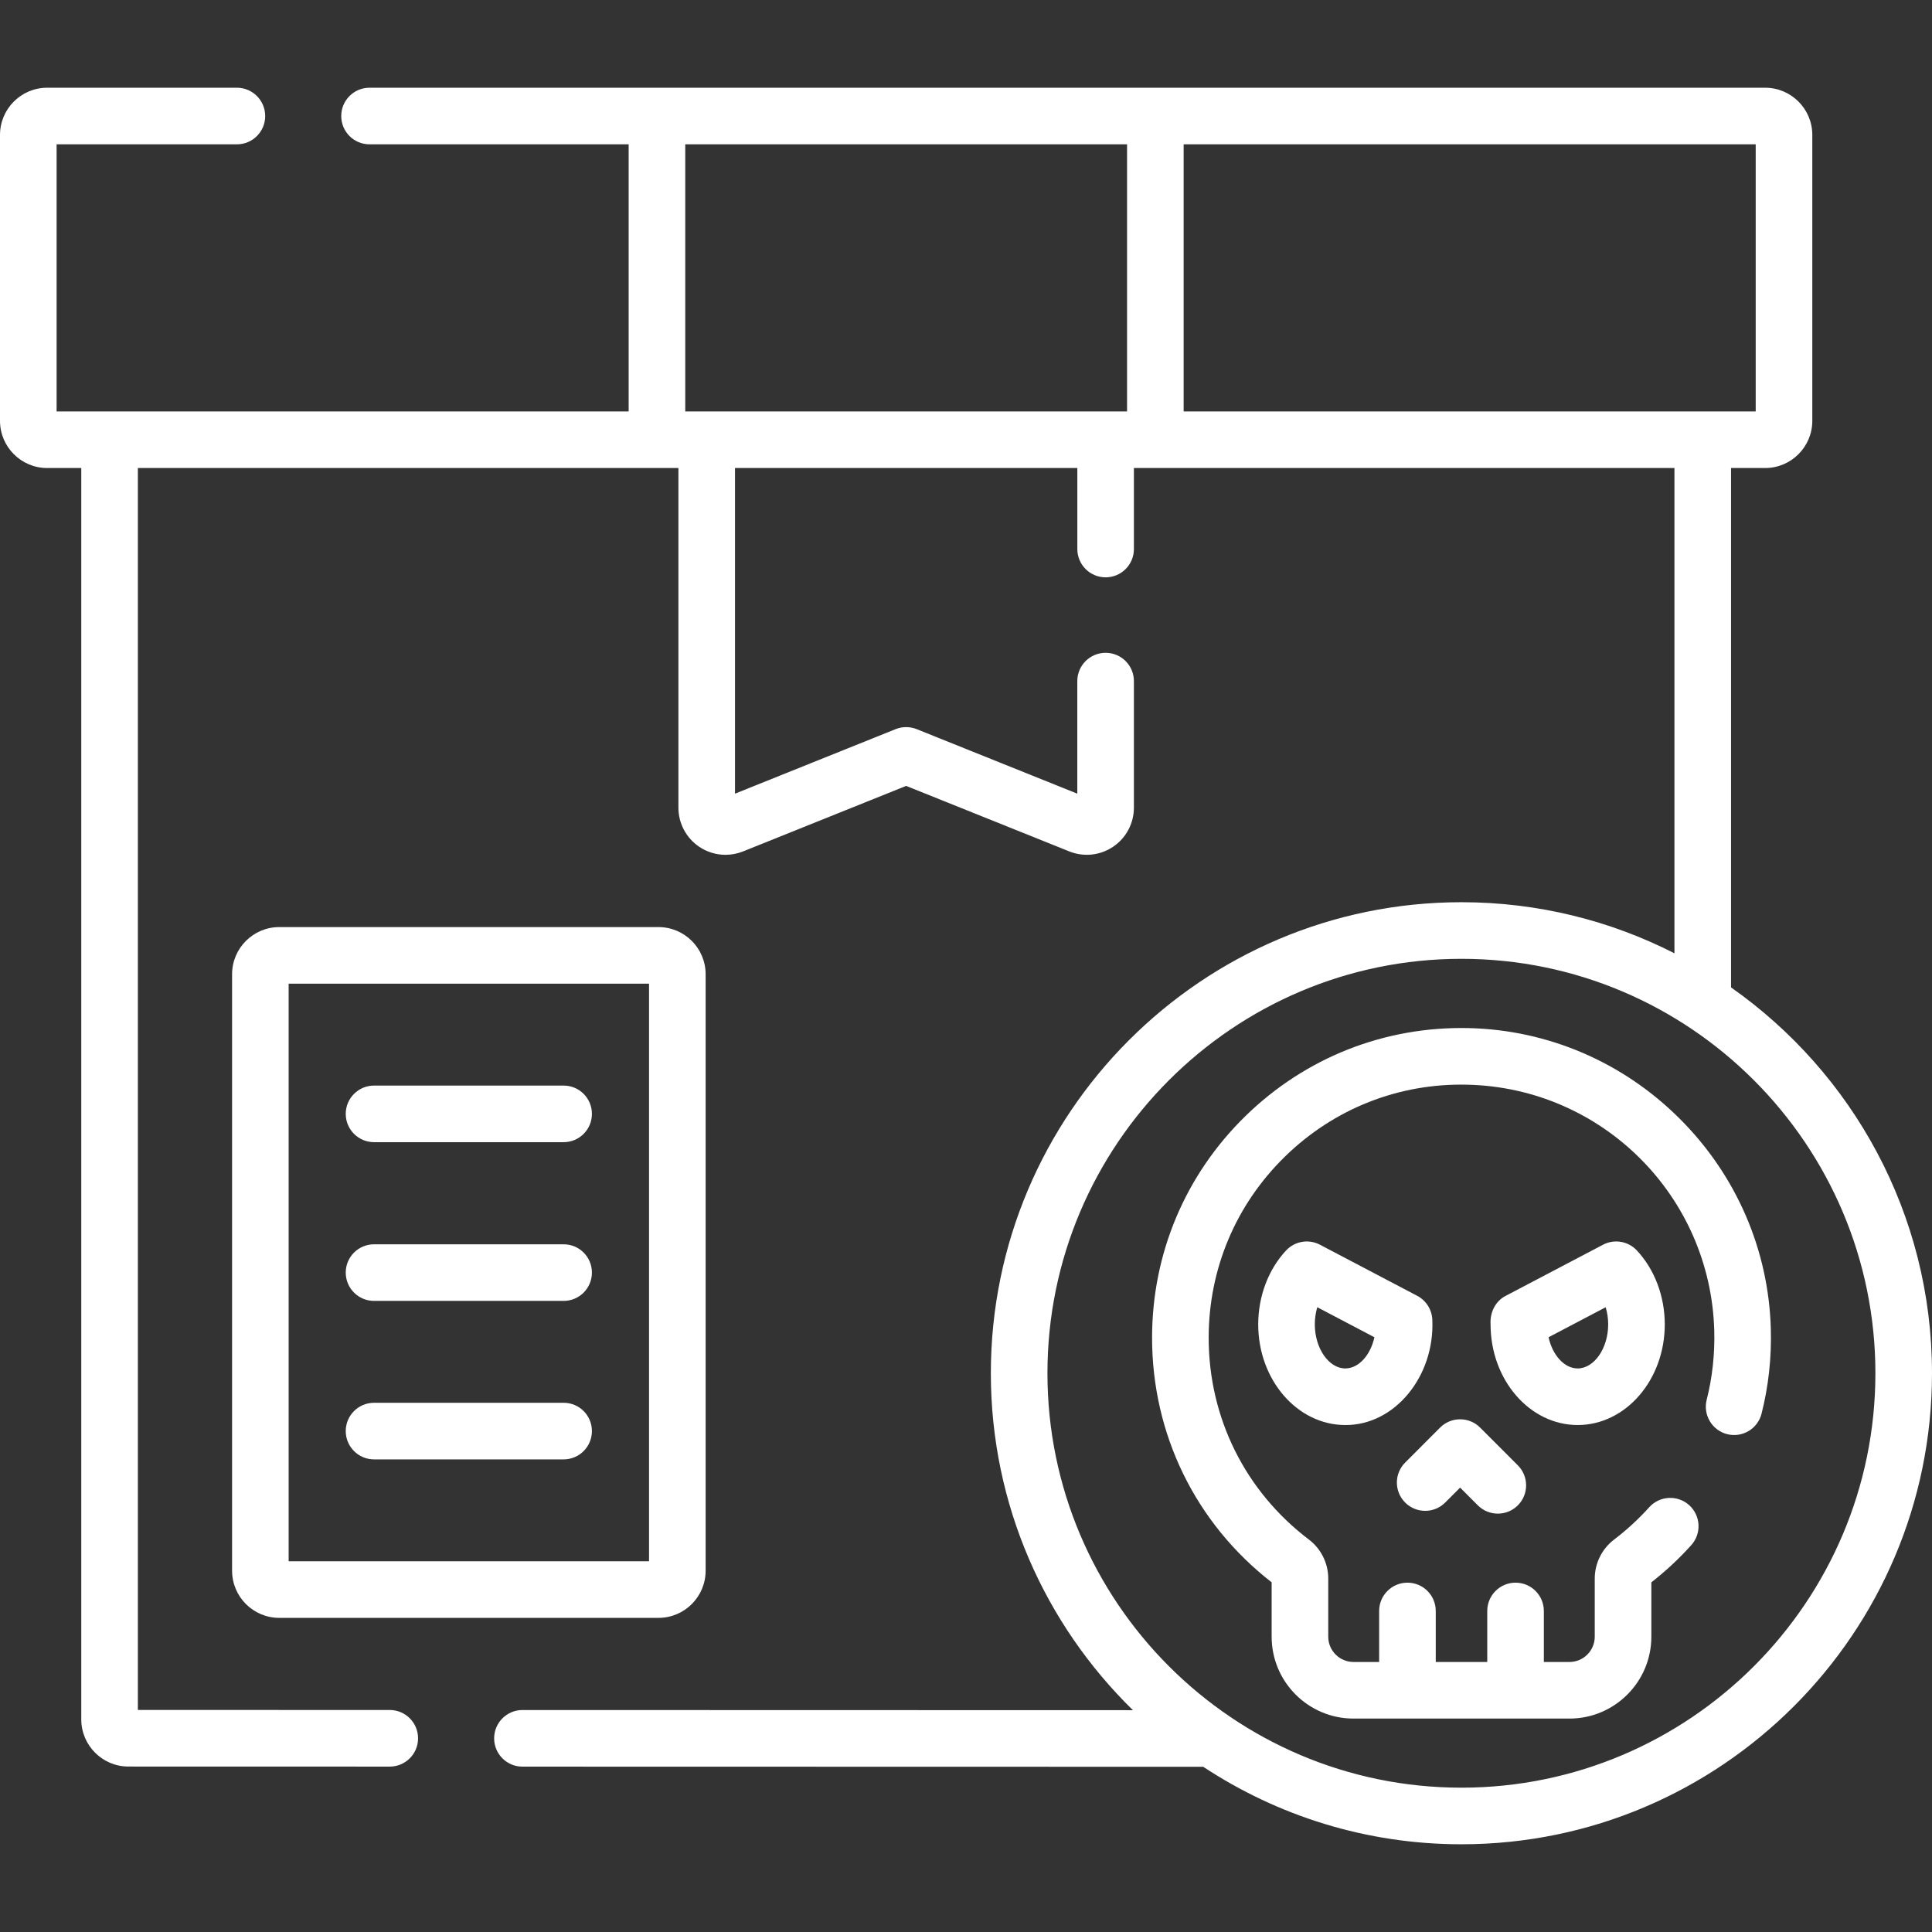
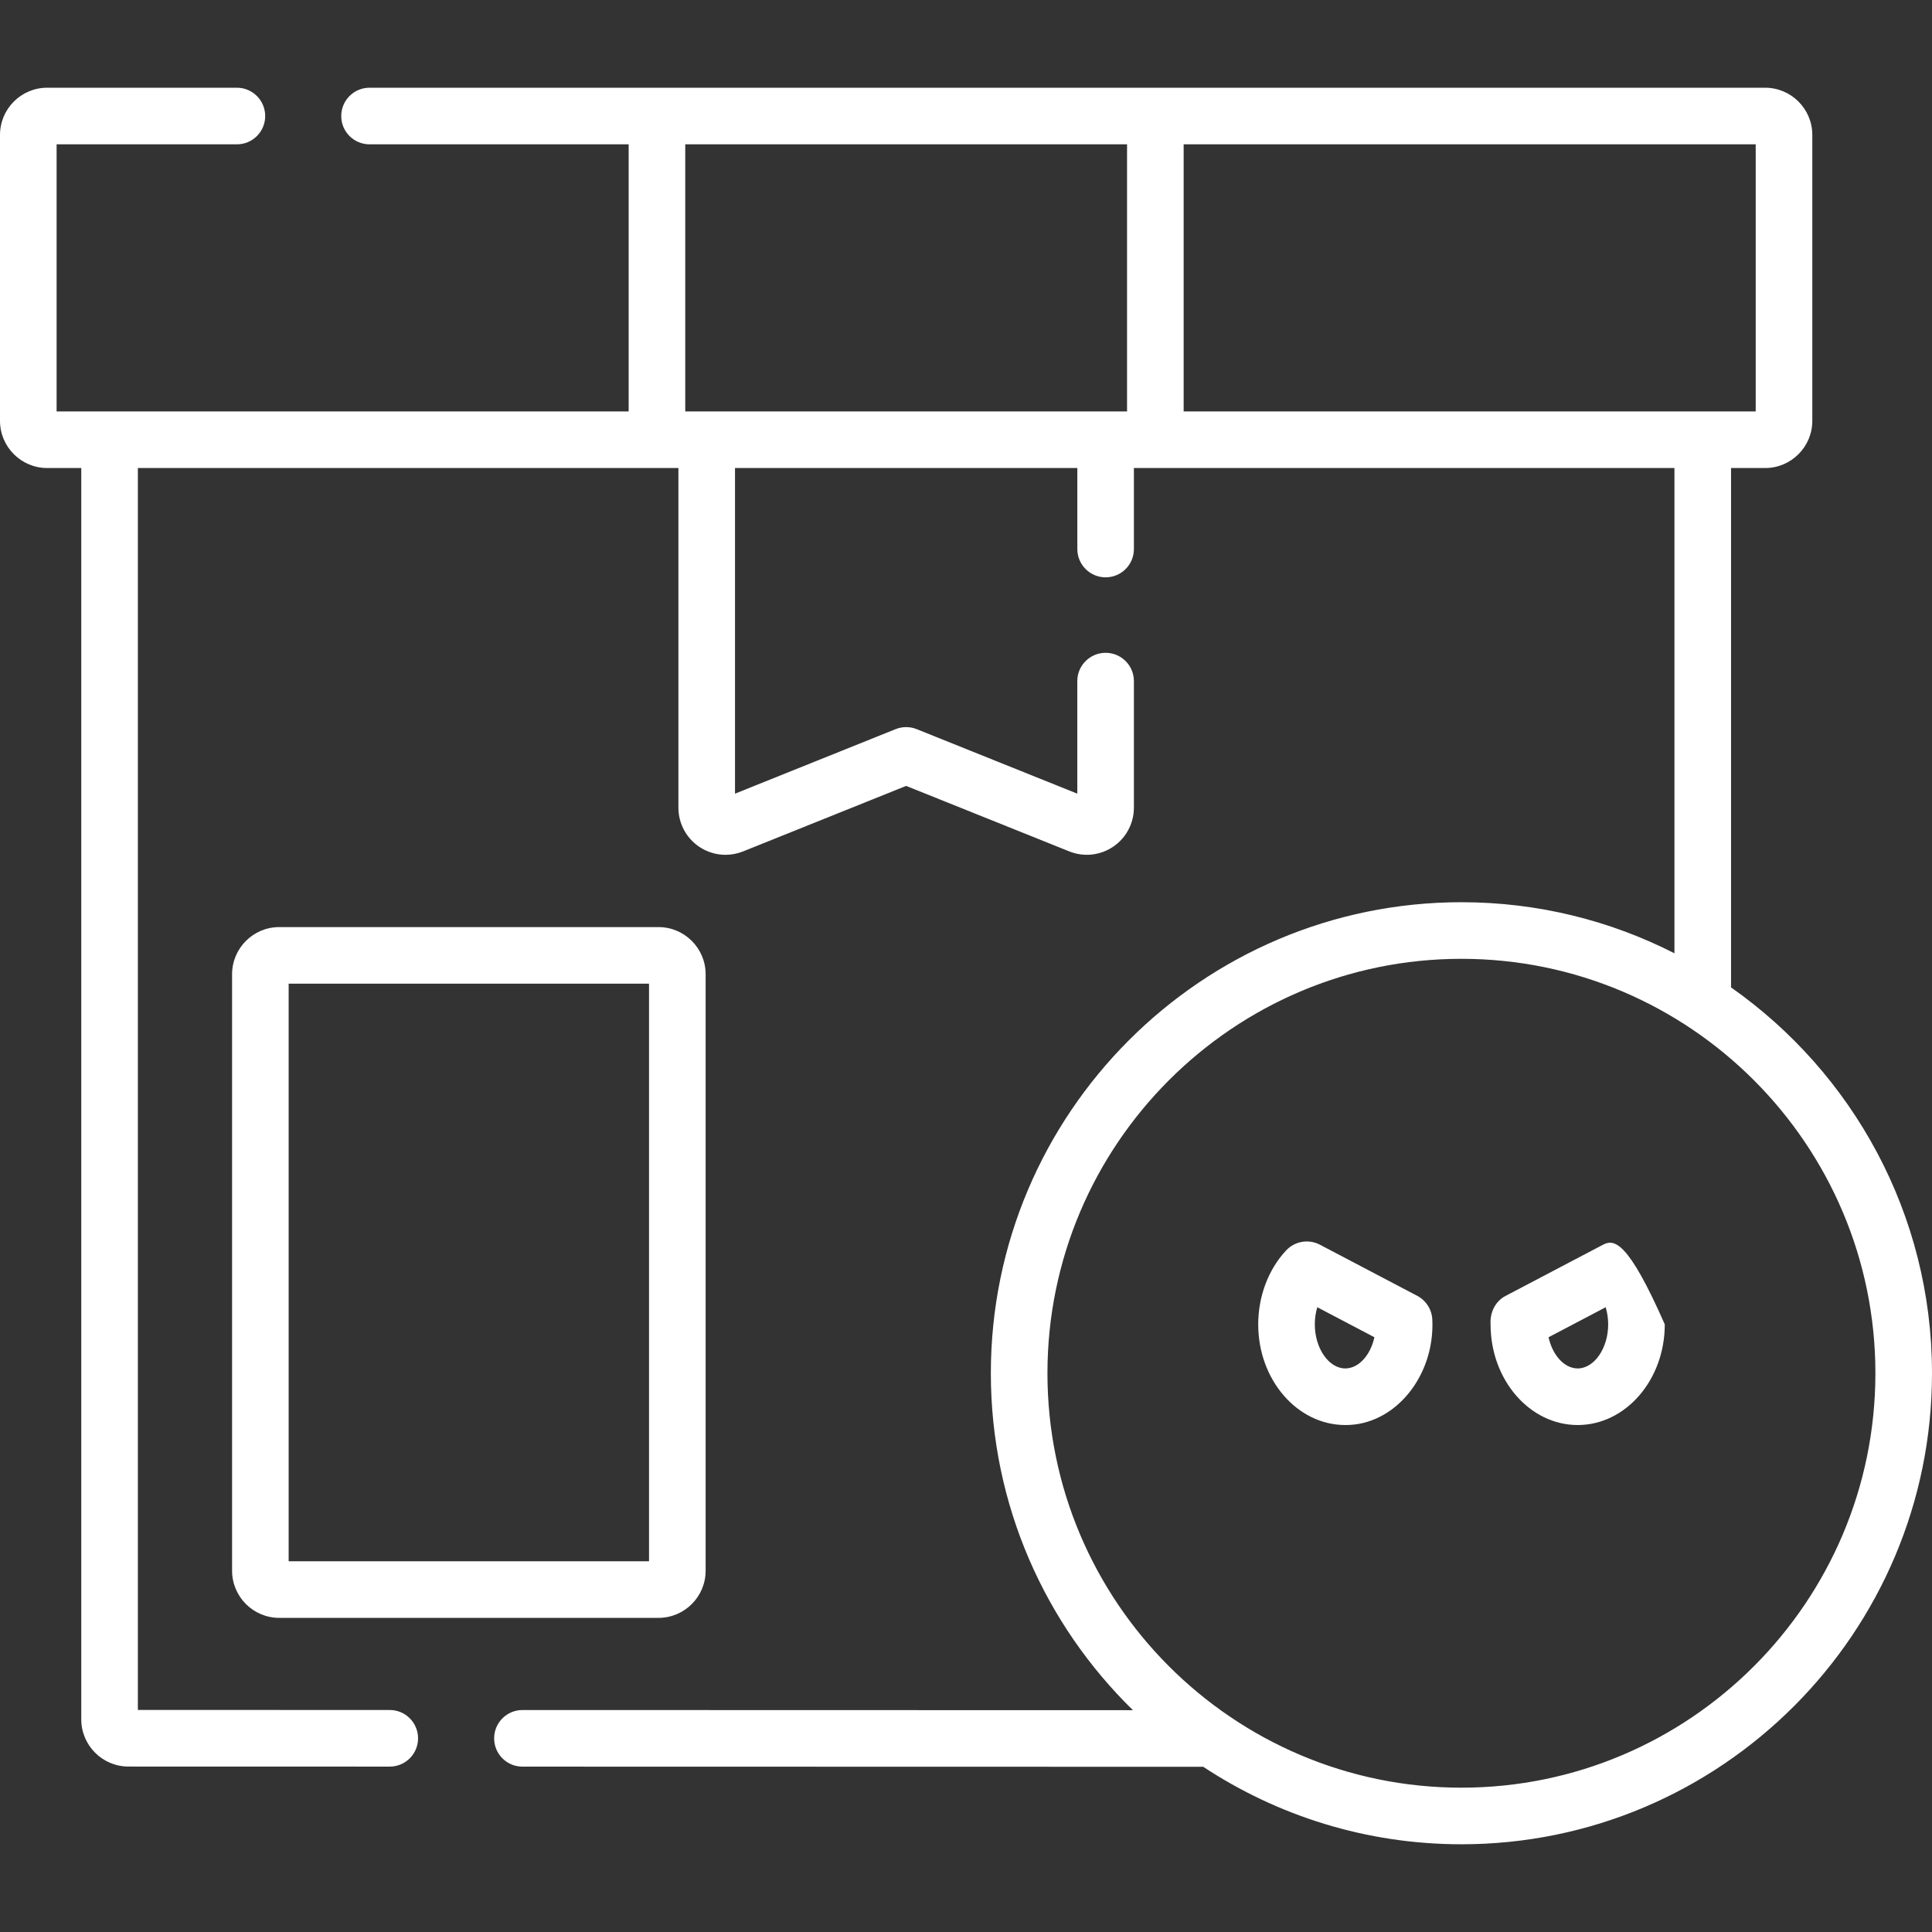
<svg xmlns="http://www.w3.org/2000/svg" width="64" height="64" viewBox="0 0 64 64" fill="none">
  <rect x="0" y="0" width="64" height="64" fill="#333333" stroke="none" />
  <g id="fi_9216176">
    <g id="Group">
      <path id="Vector" d="M57.343 32.709V15.504H58.472C59.334 15.504 60.035 14.803 60.035 13.941V4.469C60.035 3.607 59.334 2.906 58.472 2.906H12.241C11.723 2.906 11.304 3.326 11.304 3.844C11.304 4.362 11.723 4.781 12.241 4.781H20.825V13.629H1.875V4.781H7.848C8.365 4.781 8.785 4.362 8.785 3.844C8.785 3.326 8.365 2.906 7.848 2.906H1.562C0.701 2.906 0 3.607 0 4.469V13.941C0 14.803 0.701 15.504 1.562 15.504H2.692V56.956C2.692 57.818 3.393 58.519 4.253 58.519L12.911 58.521H12.911C13.429 58.521 13.849 58.102 13.849 57.584C13.849 57.066 13.429 56.646 12.912 56.646L4.567 56.644V15.504H22.473V26.754C22.473 27.274 22.73 27.758 23.16 28.049C23.422 28.226 23.727 28.317 24.033 28.317C24.23 28.317 24.428 28.279 24.616 28.204L30.017 26.034L35.419 28.203C35.9 28.397 36.444 28.339 36.874 28.049C37.305 27.758 37.562 27.274 37.562 26.754V22.562C37.562 22.045 37.143 21.625 36.625 21.625C36.107 21.625 35.687 22.045 35.687 22.562V26.291L30.367 24.154C30.143 24.064 29.892 24.064 29.668 24.154L24.348 26.291V15.504H35.688V18.188C35.688 18.705 36.107 19.125 36.625 19.125C37.143 19.125 37.562 18.705 37.562 18.188V15.504H55.468V31.579C53.348 30.498 50.95 29.887 48.411 29.887C39.816 29.887 32.823 36.886 32.823 45.49C32.823 49.861 34.628 53.816 37.53 56.652L17.306 56.647C17.306 56.647 17.306 56.647 17.306 56.647C16.789 56.647 16.369 57.067 16.369 57.585C16.369 58.102 16.788 58.522 17.306 58.522L39.858 58.527C42.316 60.148 45.255 61.094 48.411 61.094C57.007 61.094 64 54.094 64 45.49C64 40.21 61.365 35.534 57.343 32.709ZM37.335 13.629H22.7V4.781H37.335V13.629ZM39.21 13.629V4.781H58.16V13.629H39.21ZM48.411 59.219C40.85 59.219 34.698 53.06 34.698 45.49C34.698 37.921 40.85 31.762 48.411 31.762C55.973 31.762 62.125 37.92 62.125 45.49C62.125 53.06 55.973 59.219 48.411 59.219Z" fill="white" />
-       <path id="Vector_2" d="M58.661 44.024C58.588 41.398 57.514 38.922 55.637 37.053C53.76 35.182 51.281 34.119 48.657 34.057C45.876 33.993 43.245 35.029 41.255 36.973C39.262 38.92 38.164 41.528 38.164 44.315C38.164 47.514 39.607 50.46 42.125 52.416V54.218C42.125 55.714 43.341 56.93 44.836 56.93H51.991C53.486 56.93 54.703 55.714 54.703 54.218V52.417C55.182 52.043 55.627 51.628 56.027 51.183C56.372 50.798 56.34 50.205 55.955 49.859C55.57 49.514 54.977 49.546 54.631 49.931C54.282 50.319 53.89 50.68 53.467 51.002C53.067 51.305 52.828 51.787 52.828 52.291V54.218C52.828 54.679 52.452 55.055 51.991 55.055H51.142V53.366C51.142 52.848 50.722 52.428 50.204 52.428C49.687 52.428 49.267 52.848 49.267 53.366V55.055H47.561V53.366C47.561 52.848 47.142 52.428 46.624 52.428C46.106 52.428 45.686 52.848 45.686 53.366V55.055H44.836C44.375 55.055 44 54.679 44 54.218V52.291C44 51.788 43.763 51.307 43.362 51.002C41.25 49.403 40.039 46.965 40.039 44.315C40.039 42.037 40.936 39.906 42.565 38.314C44.191 36.725 46.34 35.876 48.613 35.932C53.072 36.036 56.662 39.613 56.787 44.075C56.808 44.855 56.724 45.628 56.536 46.37C56.41 46.872 56.714 47.382 57.216 47.509C57.717 47.635 58.227 47.331 58.354 46.829C58.584 45.92 58.687 44.977 58.661 44.024Z" fill="white" />
-       <path id="Vector_3" d="M47.874 49.774L48.368 49.279L48.954 49.866C49.137 50.049 49.377 50.141 49.617 50.141C49.857 50.141 50.097 50.05 50.28 49.867C50.646 49.501 50.646 48.907 50.28 48.541L49.031 47.291C48.855 47.114 48.617 47.016 48.368 47.016C48.119 47.016 47.881 47.114 47.705 47.291L46.548 48.449C46.182 48.815 46.182 49.408 46.548 49.774C46.914 50.14 47.508 50.14 47.874 49.774Z" fill="white" />
-       <path id="Vector_4" d="M55.148 43.872C55.148 42.942 54.81 42.049 54.222 41.422C53.934 41.114 53.476 41.036 53.102 41.233L49.881 42.925C49.529 43.104 49.352 43.486 49.377 43.872C49.377 45.71 50.672 47.206 52.263 47.206C53.853 47.206 55.148 45.71 55.148 43.872ZM51.298 44.298L53.19 43.304C53.244 43.482 53.273 43.674 53.273 43.872C53.273 44.663 52.81 45.331 52.263 45.331C51.817 45.331 51.428 44.889 51.298 44.298Z" fill="white" />
+       <path id="Vector_4" d="M55.148 43.872C53.934 41.114 53.476 41.036 53.102 41.233L49.881 42.925C49.529 43.104 49.352 43.486 49.377 43.872C49.377 45.71 50.672 47.206 52.263 47.206C53.853 47.206 55.148 45.71 55.148 43.872ZM51.298 44.298L53.19 43.304C53.244 43.482 53.273 43.674 53.273 43.872C53.273 44.663 52.81 45.331 52.263 45.331C51.817 45.331 51.428 44.889 51.298 44.298Z" fill="white" />
      <path id="Vector_5" d="M47.448 43.728C47.438 43.39 47.246 43.083 46.946 42.925L43.725 41.233C43.351 41.036 42.893 41.114 42.605 41.422C42.017 42.049 41.68 42.942 41.68 43.872C41.68 45.71 42.974 47.206 44.565 47.206C46.202 47.217 47.528 45.592 47.448 43.728ZM44.565 45.331C44.017 45.331 43.555 44.663 43.555 43.872C43.555 43.674 43.583 43.482 43.637 43.304L45.529 44.298C45.4 44.889 45.01 45.331 44.565 45.331Z" fill="white" />
      <path id="Vector_6" d="M23.375 52.032V32.273C23.375 31.412 22.675 30.711 21.813 30.711H9.25C8.388 30.711 7.688 31.412 7.688 32.273V52.032C7.688 52.893 8.388 53.594 9.25 53.594H21.813C22.675 53.594 23.375 52.893 23.375 52.032ZM21.5 51.719H9.562V32.586H21.5V51.719Z" fill="white" />
-       <path id="Vector_7" d="M12.391 37.836H18.671C19.189 37.836 19.608 37.416 19.608 36.898C19.608 36.381 19.189 35.961 18.671 35.961H12.391C11.873 35.961 11.453 36.381 11.453 36.898C11.453 37.416 11.873 37.836 12.391 37.836Z" fill="white" />
-       <path id="Vector_8" d="M12.391 43.094H18.671C19.189 43.094 19.608 42.674 19.608 42.156C19.608 41.638 19.189 41.219 18.671 41.219H12.391C11.873 41.219 11.453 41.638 11.453 42.156C11.453 42.674 11.873 43.094 12.391 43.094Z" fill="white" />
-       <path id="Vector_9" d="M12.391 48.344H18.671C19.189 48.344 19.608 47.924 19.608 47.406C19.608 46.888 19.189 46.469 18.671 46.469H12.391C11.873 46.469 11.453 46.888 11.453 47.406C11.453 47.924 11.873 48.344 12.391 48.344Z" fill="white" />
    </g>
  </g>
</svg>